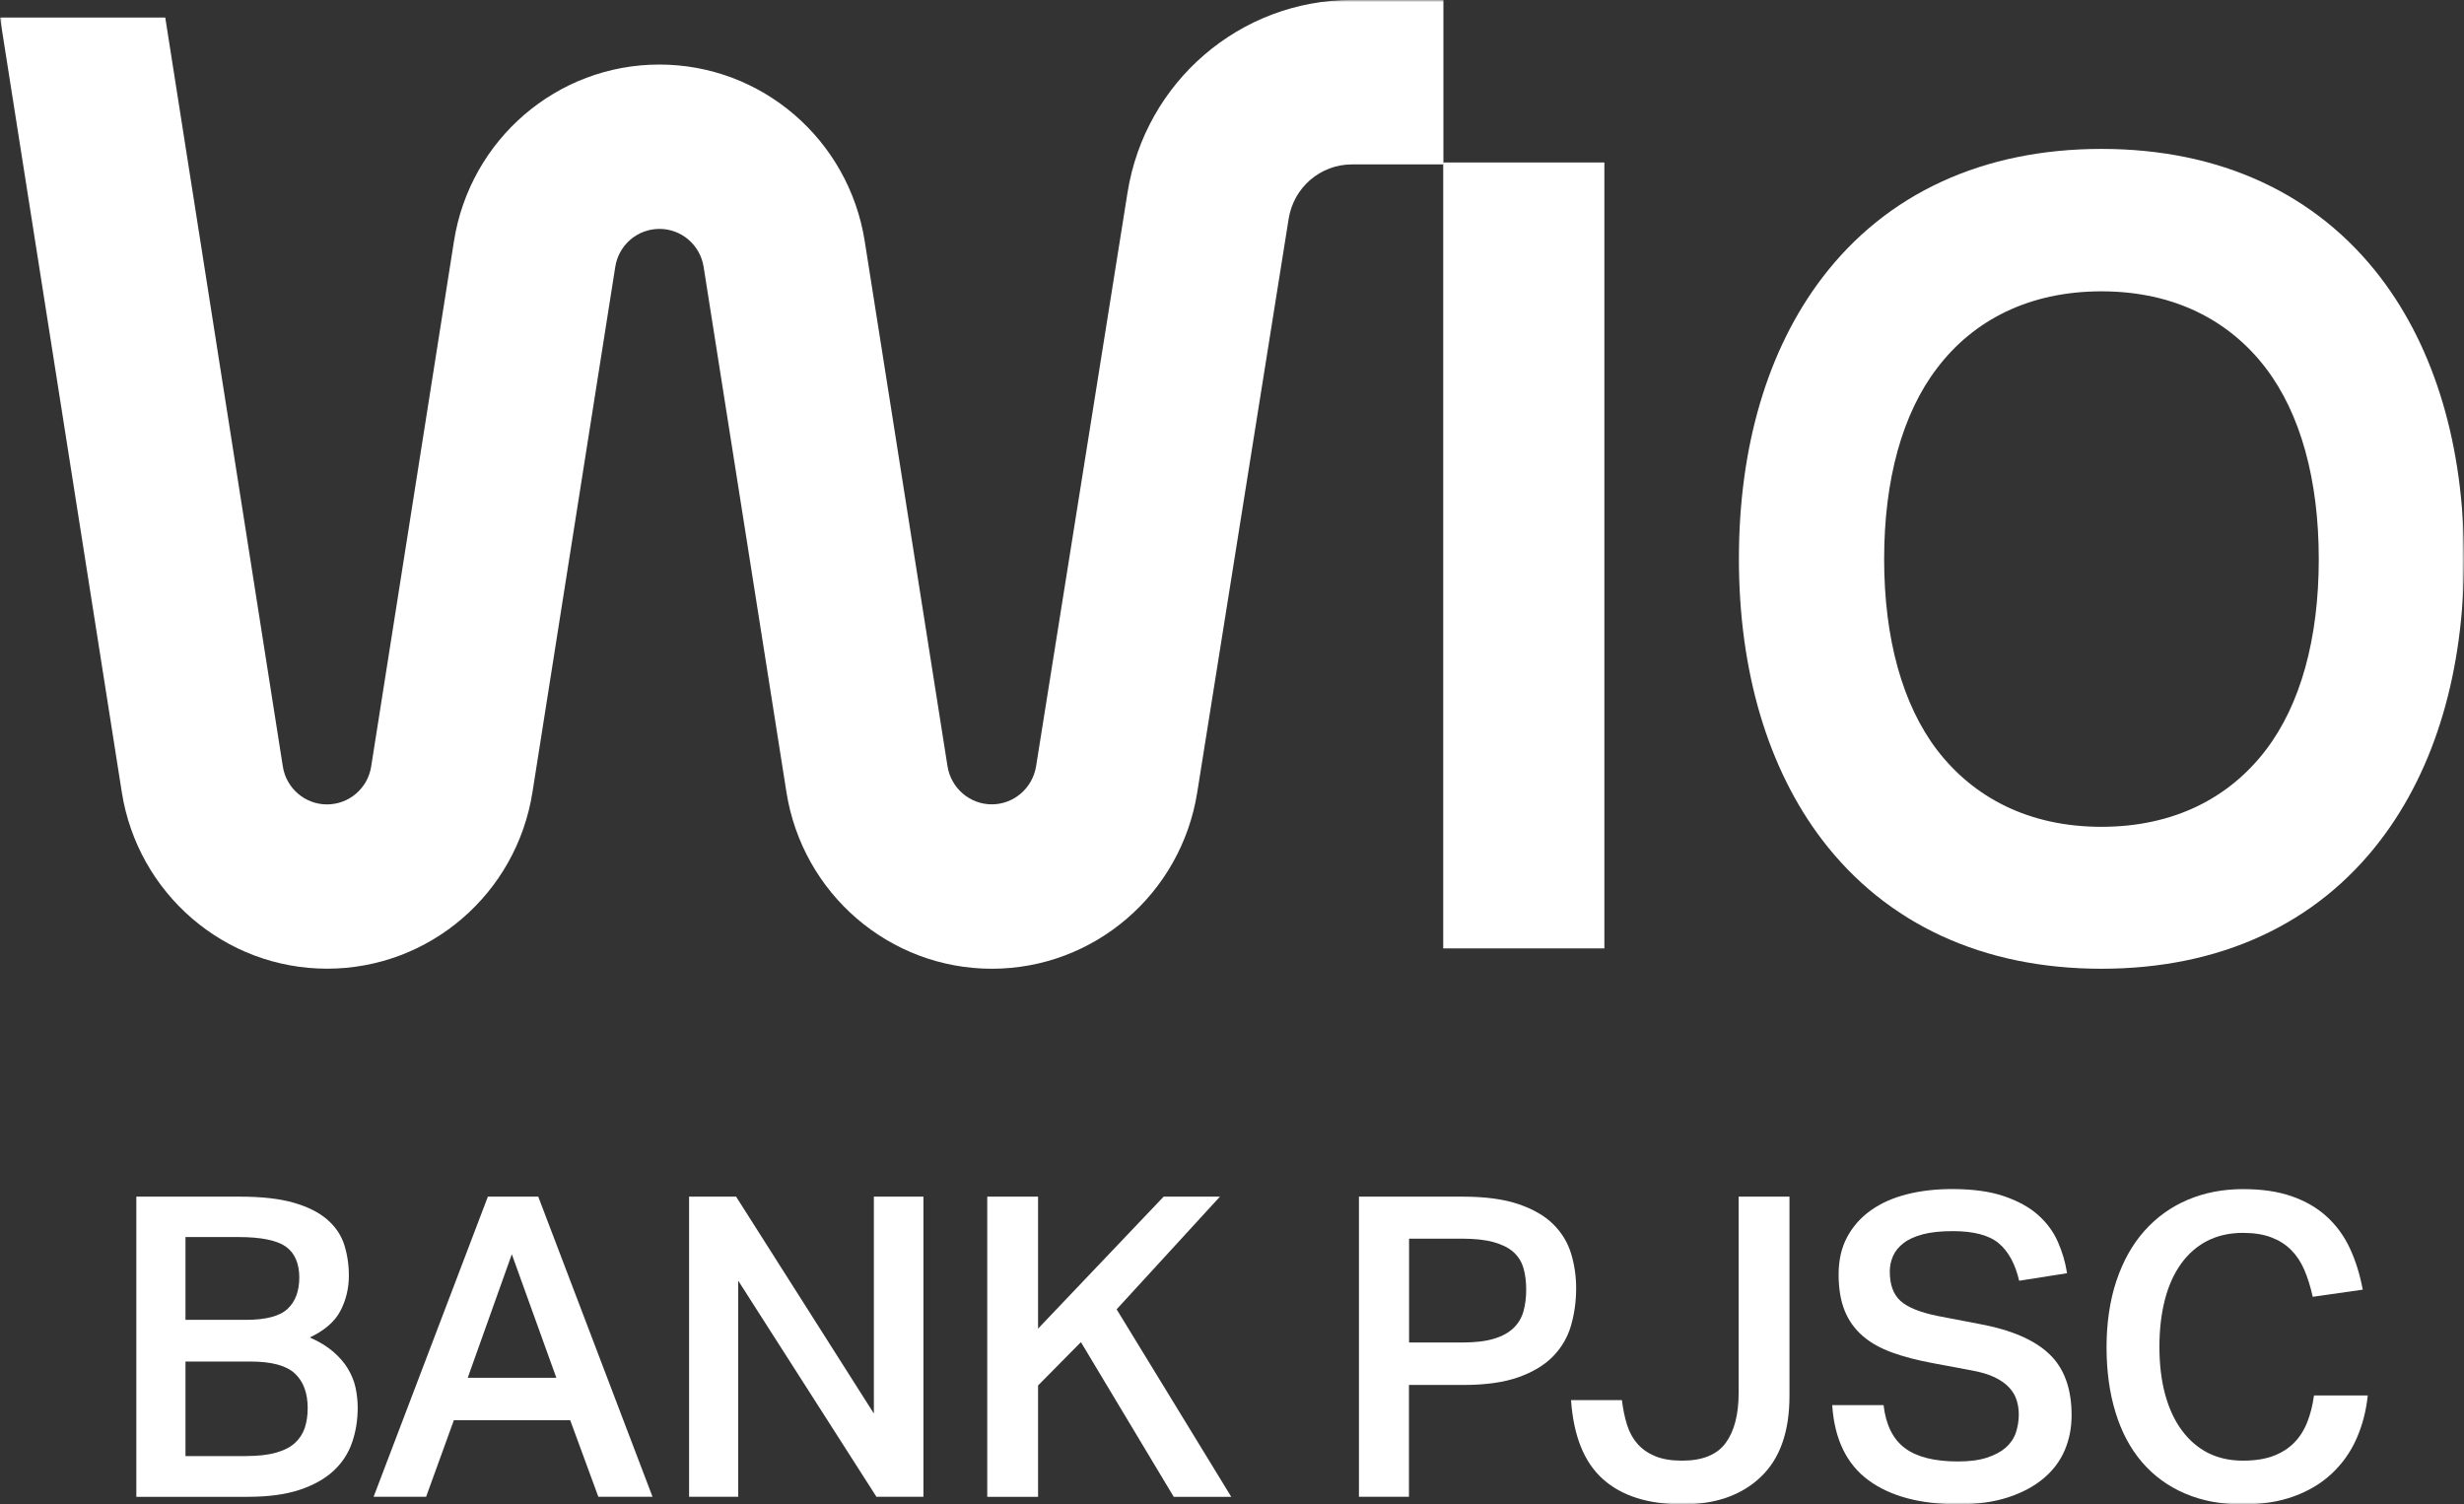
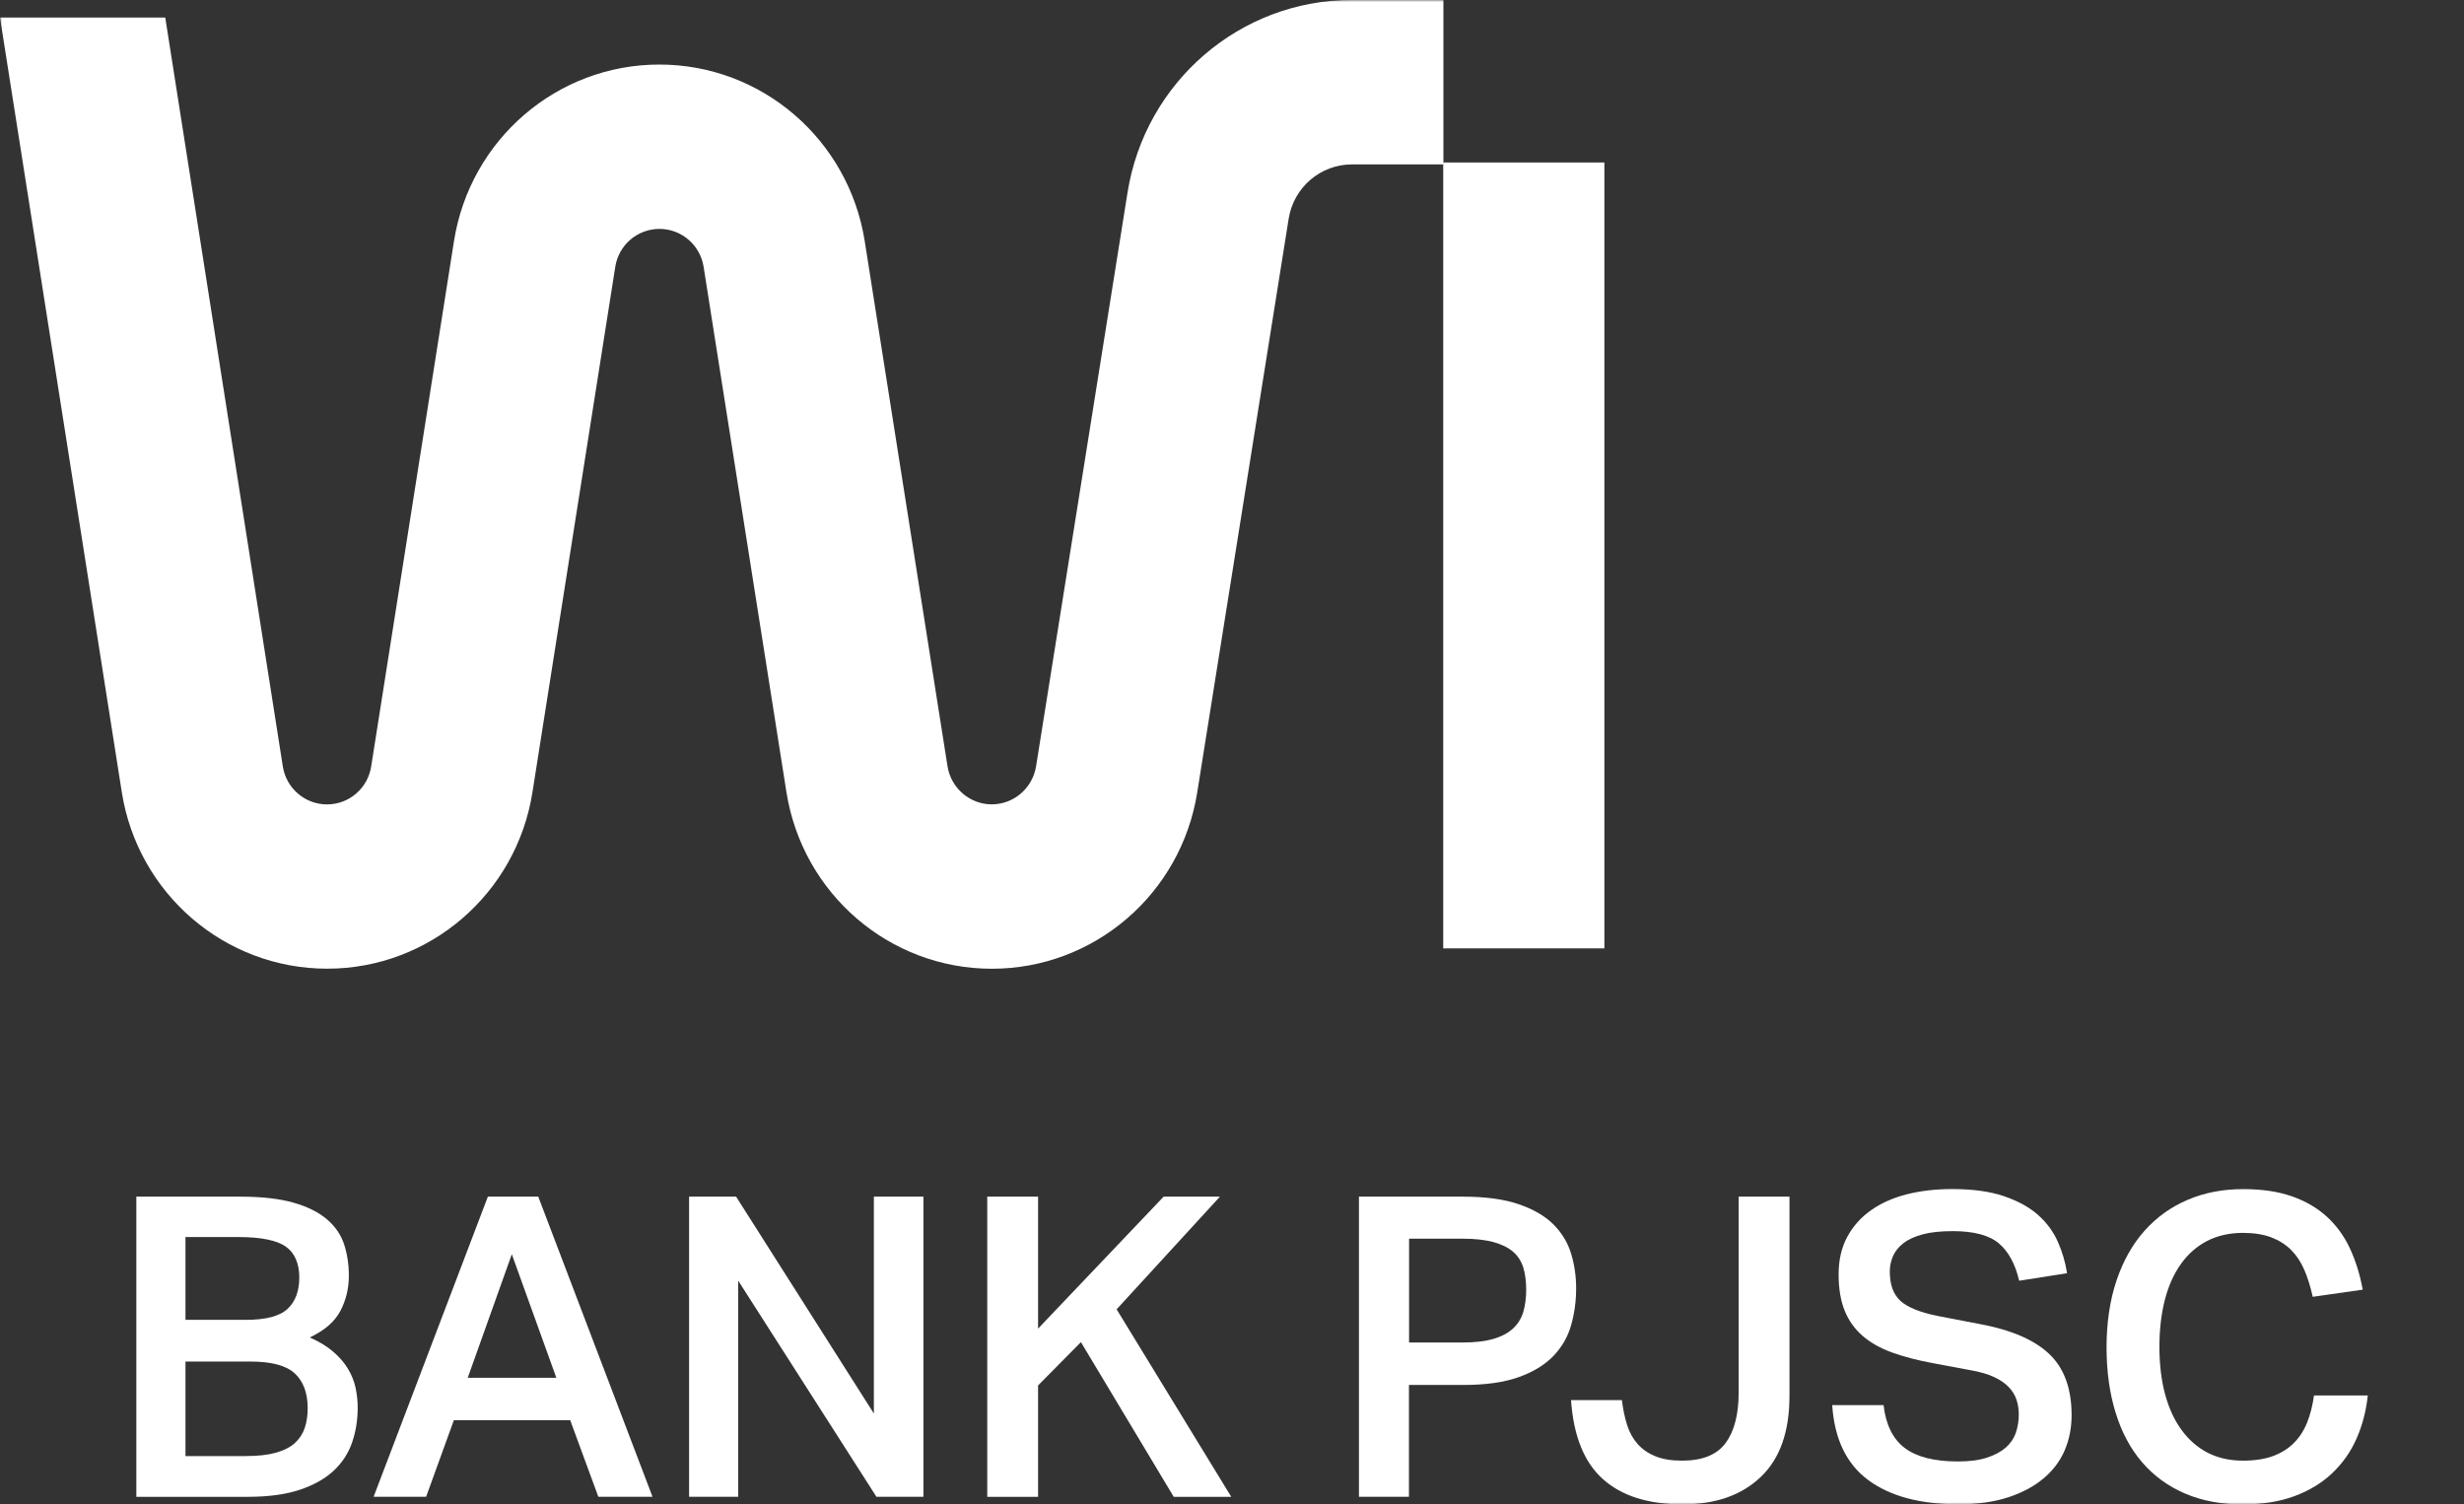
<svg xmlns="http://www.w3.org/2000/svg" width="588" height="359" viewBox="0 0 588 359" fill="none">
  <rect x="0" y="0" width="588" height="359" fill="#333333" stroke="none" />
  <g clip-path="url(#clip0_2479_2)">
    <mask id="mask0_2479_2" style="mask-type:luminance" maskUnits="userSpaceOnUse" x="0" y="0" width="588" height="359">
      <path d="M588 0H0V359H588V0Z" fill="white" />
    </mask>
    <g mask="url(#mask0_2479_2)">
      <path d="M382.862 38.773H344.405V226.325H382.862V38.773Z" fill="white" />
      <path fill-rule="evenodd" clip-rule="evenodd" d="M0 4.189L29.062 189.022C32.876 213.282 53.656 231.168 78.072 231.168C102.458 231.168 123.252 213.311 127.067 189.037L146.822 63.701C147.623 58.486 152.091 54.624 157.375 54.624C162.614 54.624 167.097 58.457 167.913 63.701L187.668 189.008C191.498 213.311 212.292 231.182 236.693 231.182C261.079 231.182 281.859 213.341 285.703 189.097L307.522 52.202C308.709 44.715 315.121 39.233 322.631 39.233H344.45V-0.015H322.631C295.989 -0.015 273.28 19.476 269.065 45.978L247.246 182.872C246.4 188.086 241.933 191.949 236.678 191.949C231.424 191.949 226.942 188.086 226.11 182.857L206.355 57.55C202.526 33.291 181.761 15.405 157.345 15.405C132.929 15.405 112.165 33.276 108.335 57.55L88.58 182.887C87.778 188.101 83.311 191.964 78.027 191.964C72.788 191.964 68.305 188.131 67.489 182.887L39.437 4.189H0Z" fill="white" />
-       <path d="M501.483 231.183C473.223 231.183 450.188 220.531 434.855 200.446C421.868 183.407 414.966 160.188 414.966 133.359C414.966 106.529 421.824 83.37 434.855 66.271C450.188 46.142 473.268 35.535 501.483 35.535C529.743 35.535 552.779 46.186 568.111 66.271C581.098 83.31 588 106.529 588 133.359C588 160.188 581.143 183.348 568.111 200.446C552.779 220.576 529.699 231.183 501.483 231.183ZM501.483 69.524C484.132 69.524 470.878 76.477 462.254 87.856C453.987 98.671 449.624 114.418 449.624 133.418C449.624 152.359 453.987 168.121 462.254 178.98C470.937 190.3 484.132 197.312 501.483 197.312C518.834 197.312 532.029 190.359 540.712 178.98C548.979 168.165 553.343 152.418 553.343 133.418C553.343 114.477 548.979 98.716 540.712 87.856C532.029 76.477 518.834 69.524 501.483 69.524Z" fill="white" />
      <path d="M32.535 285.569H57.292C62.502 285.569 66.777 286.059 70.116 287.025C73.456 287.99 76.113 289.327 78.087 291.036C80.061 292.744 81.412 294.75 82.154 297.052C82.881 299.355 83.252 301.821 83.252 304.421C83.252 307.436 82.584 310.229 81.248 312.799C79.912 315.369 77.478 317.494 73.931 319.172C76.202 320.182 78.072 321.311 79.541 322.589C81.011 323.867 82.183 325.218 83.044 326.659C83.905 328.1 84.514 329.601 84.855 331.175C85.181 332.75 85.36 334.34 85.36 335.944C85.36 338.886 84.914 341.664 84.009 344.263C83.103 346.878 81.619 349.136 79.556 351.037C77.478 352.939 74.777 354.454 71.437 355.553C68.098 356.653 63.986 357.202 59.103 357.202H32.535V285.584V285.569ZM58.688 314.968C63.437 314.968 66.732 314.106 68.617 312.353C70.487 310.615 71.422 308.105 71.422 304.837C71.422 301.568 70.339 298.969 68.172 297.468C66.005 295.968 62.235 295.21 56.892 295.21H44.261V314.968H58.688ZM58.688 347.472C61.567 347.472 63.957 347.205 65.857 346.67C67.756 346.135 69.27 345.363 70.369 344.367C71.467 343.357 72.254 342.154 72.729 340.757C73.189 339.346 73.426 337.786 73.426 336.048C73.426 332.438 72.402 329.675 70.369 327.774C68.335 325.872 64.803 324.921 59.801 324.921H44.261V347.487H58.688V347.472Z" fill="white" />
      <path d="M116.425 285.569H128.447L155.713 357.188H142.785L136.076 338.93H108.306L101.686 357.188H89.159L116.425 285.569ZM132.766 328.799L122.139 299.31L111.616 328.799H132.766Z" fill="white" />
      <path d="M164.44 285.569H175.661L208.537 337.326V285.569H220.366V357.188H209.146L176.166 305.624V357.188H164.44V285.569Z" fill="white" />
      <path d="M235.595 285.569H247.721V317.063L277.688 285.569H291.121L266.467 312.457L293.822 357.202H280.093L257.948 320.286L247.721 330.626V357.202H235.595V285.584V285.569Z" fill="white" />
      <path d="M324.308 285.569H349.066C354.483 285.569 358.936 286.178 362.439 287.381C365.942 288.585 368.702 290.189 370.706 292.194C372.71 294.2 374.12 296.532 374.921 299.162C375.723 301.806 376.124 304.554 376.124 307.436C376.124 310.511 375.723 313.453 374.921 316.26C374.12 319.068 372.695 321.519 370.661 323.629C368.628 325.738 365.867 327.402 362.394 328.65C358.921 329.883 354.543 330.507 349.259 330.507H336.227V357.188H324.294V285.569H324.308ZM348.962 320.375C352.034 320.375 354.557 320.078 356.531 319.469C358.506 318.875 360.049 318.013 361.192 316.914C362.335 315.815 363.107 314.493 363.552 312.948C363.982 311.418 364.205 309.679 364.205 307.733C364.205 305.787 363.968 303.975 363.507 302.46C363.032 300.959 362.216 299.697 361.058 298.701C359.901 297.706 358.313 296.933 356.353 296.399C354.379 295.864 351.886 295.596 348.888 295.596H336.257V320.375H348.991H348.962Z" fill="white" />
      <path d="M387.048 334.117C387.315 336.33 387.73 338.321 388.294 340.089C388.858 341.857 389.704 343.372 390.803 344.605C391.901 345.838 393.311 346.818 395.018 347.517C396.725 348.215 398.847 348.571 401.385 348.571C406.269 348.571 409.742 347.16 411.805 344.352C413.868 341.545 414.907 337.534 414.907 332.319V285.569H427.033V333.122C427.033 341.678 424.748 348.141 420.161 352.478C415.59 356.831 409.386 359 401.564 359C393.341 359 387.003 356.994 382.521 352.983C378.038 348.972 375.5 342.689 374.906 334.132H387.033L387.048 334.117Z" fill="white" />
      <path d="M449.49 335.32C450.024 340 451.716 343.416 454.551 345.556C457.386 347.695 461.616 348.765 467.227 348.765C469.973 348.765 472.273 348.467 474.143 347.858C476.013 347.249 477.512 346.447 478.655 345.452C479.783 344.442 480.585 343.268 481.06 341.886C481.52 340.52 481.757 339.064 481.757 337.519C481.757 336.375 481.594 335.261 481.253 334.161C480.911 333.062 480.318 332.037 479.442 331.101C478.566 330.165 477.409 329.348 475.939 328.65C474.47 327.952 472.6 327.402 470.329 327.001L461.201 325.293C457.594 324.624 454.388 323.792 451.583 322.782C448.777 321.772 446.417 320.465 444.518 318.816C442.618 317.182 441.178 315.176 440.213 312.799C439.249 310.422 438.759 307.525 438.759 304.123C438.759 300.722 439.442 297.736 440.807 295.195C442.173 292.655 444.058 290.531 446.477 288.822C448.881 287.114 451.731 285.851 455.041 285.004C458.351 284.172 461.943 283.756 465.817 283.756C470.759 283.756 474.9 284.321 478.24 285.465C481.579 286.609 484.281 288.094 486.359 289.936C488.422 291.778 489.995 293.903 491.064 296.309C492.132 298.716 492.874 301.227 493.275 303.841L481.847 305.639C480.911 301.628 479.294 298.657 476.993 296.711C474.692 294.779 471.026 293.799 466.024 293.799C463.145 293.799 460.755 294.051 458.855 294.556C456.956 295.062 455.412 295.76 454.24 296.666C453.067 297.572 452.236 298.612 451.731 299.771C451.226 300.944 450.974 302.163 450.974 303.425C450.974 306.575 451.82 308.907 453.527 310.452C455.234 311.997 458.217 313.2 462.492 314.062L472.407 315.963C479.962 317.36 485.498 319.752 489.045 323.139C492.592 326.511 494.359 331.383 494.359 337.727C494.359 340.742 493.81 343.535 492.711 346.105C491.613 348.675 489.921 350.919 487.65 352.82C485.379 354.722 482.559 356.237 479.175 357.336C475.791 358.435 471.872 358.985 467.405 358.985C458.247 358.985 451.063 357.069 445.854 353.221C440.644 349.374 437.764 343.402 437.23 335.32H449.46H449.49Z" fill="white" />
      <path d="M565.039 333.018C564.638 336.761 563.732 340.208 562.337 343.357C560.942 346.506 558.998 349.24 556.519 351.587C554.04 353.934 551.042 355.747 547.495 357.054C543.947 358.361 539.836 359.015 535.161 359.015C530.01 359.015 525.424 358.138 521.387 356.4C517.35 354.662 513.936 352.166 511.16 348.928C508.385 345.689 506.277 341.738 504.852 337.088C503.413 332.438 502.7 327.239 502.7 321.49C502.7 315.741 503.487 310.318 505.06 305.639C506.633 300.959 508.845 296.993 511.724 293.754C514.604 290.516 518.032 288.035 522.055 286.326C526.062 284.618 530.471 283.771 535.279 283.771C539.762 283.771 543.636 284.336 546.901 285.48C550.181 286.624 552.972 288.243 555.272 290.352C557.573 292.462 559.413 294.987 560.779 297.929C562.144 300.87 563.168 304.153 563.836 307.763L551.903 309.471C551.369 307.065 550.701 304.926 549.899 303.054C549.098 301.182 548.044 299.593 546.738 298.285C545.432 296.978 543.844 295.983 541.973 295.27C540.103 294.571 537.862 294.215 535.265 294.215C532.059 294.215 529.224 294.854 526.745 296.116C524.266 297.394 522.188 299.206 520.482 301.583C518.775 303.96 517.483 306.812 516.622 310.155C515.762 313.497 515.316 317.241 515.316 321.386C515.316 325.53 515.762 329.378 516.667 332.72C517.572 336.063 518.893 338.93 520.63 341.292C522.366 343.654 524.459 345.467 526.893 346.714C529.328 347.947 532.118 348.571 535.265 348.571C538.07 348.571 540.459 348.2 542.434 347.472C544.408 346.729 546.055 345.704 547.391 344.367C548.727 343.03 549.781 341.411 550.552 339.495C551.324 337.578 551.873 335.424 552.2 333.018H565.024H565.039Z" fill="white" />
    </g>
  </g>
  <defs>
    <clipPath id="clip0_2479_2">
      <rect width="588" height="359" fill="white" />
    </clipPath>
  </defs>
</svg>